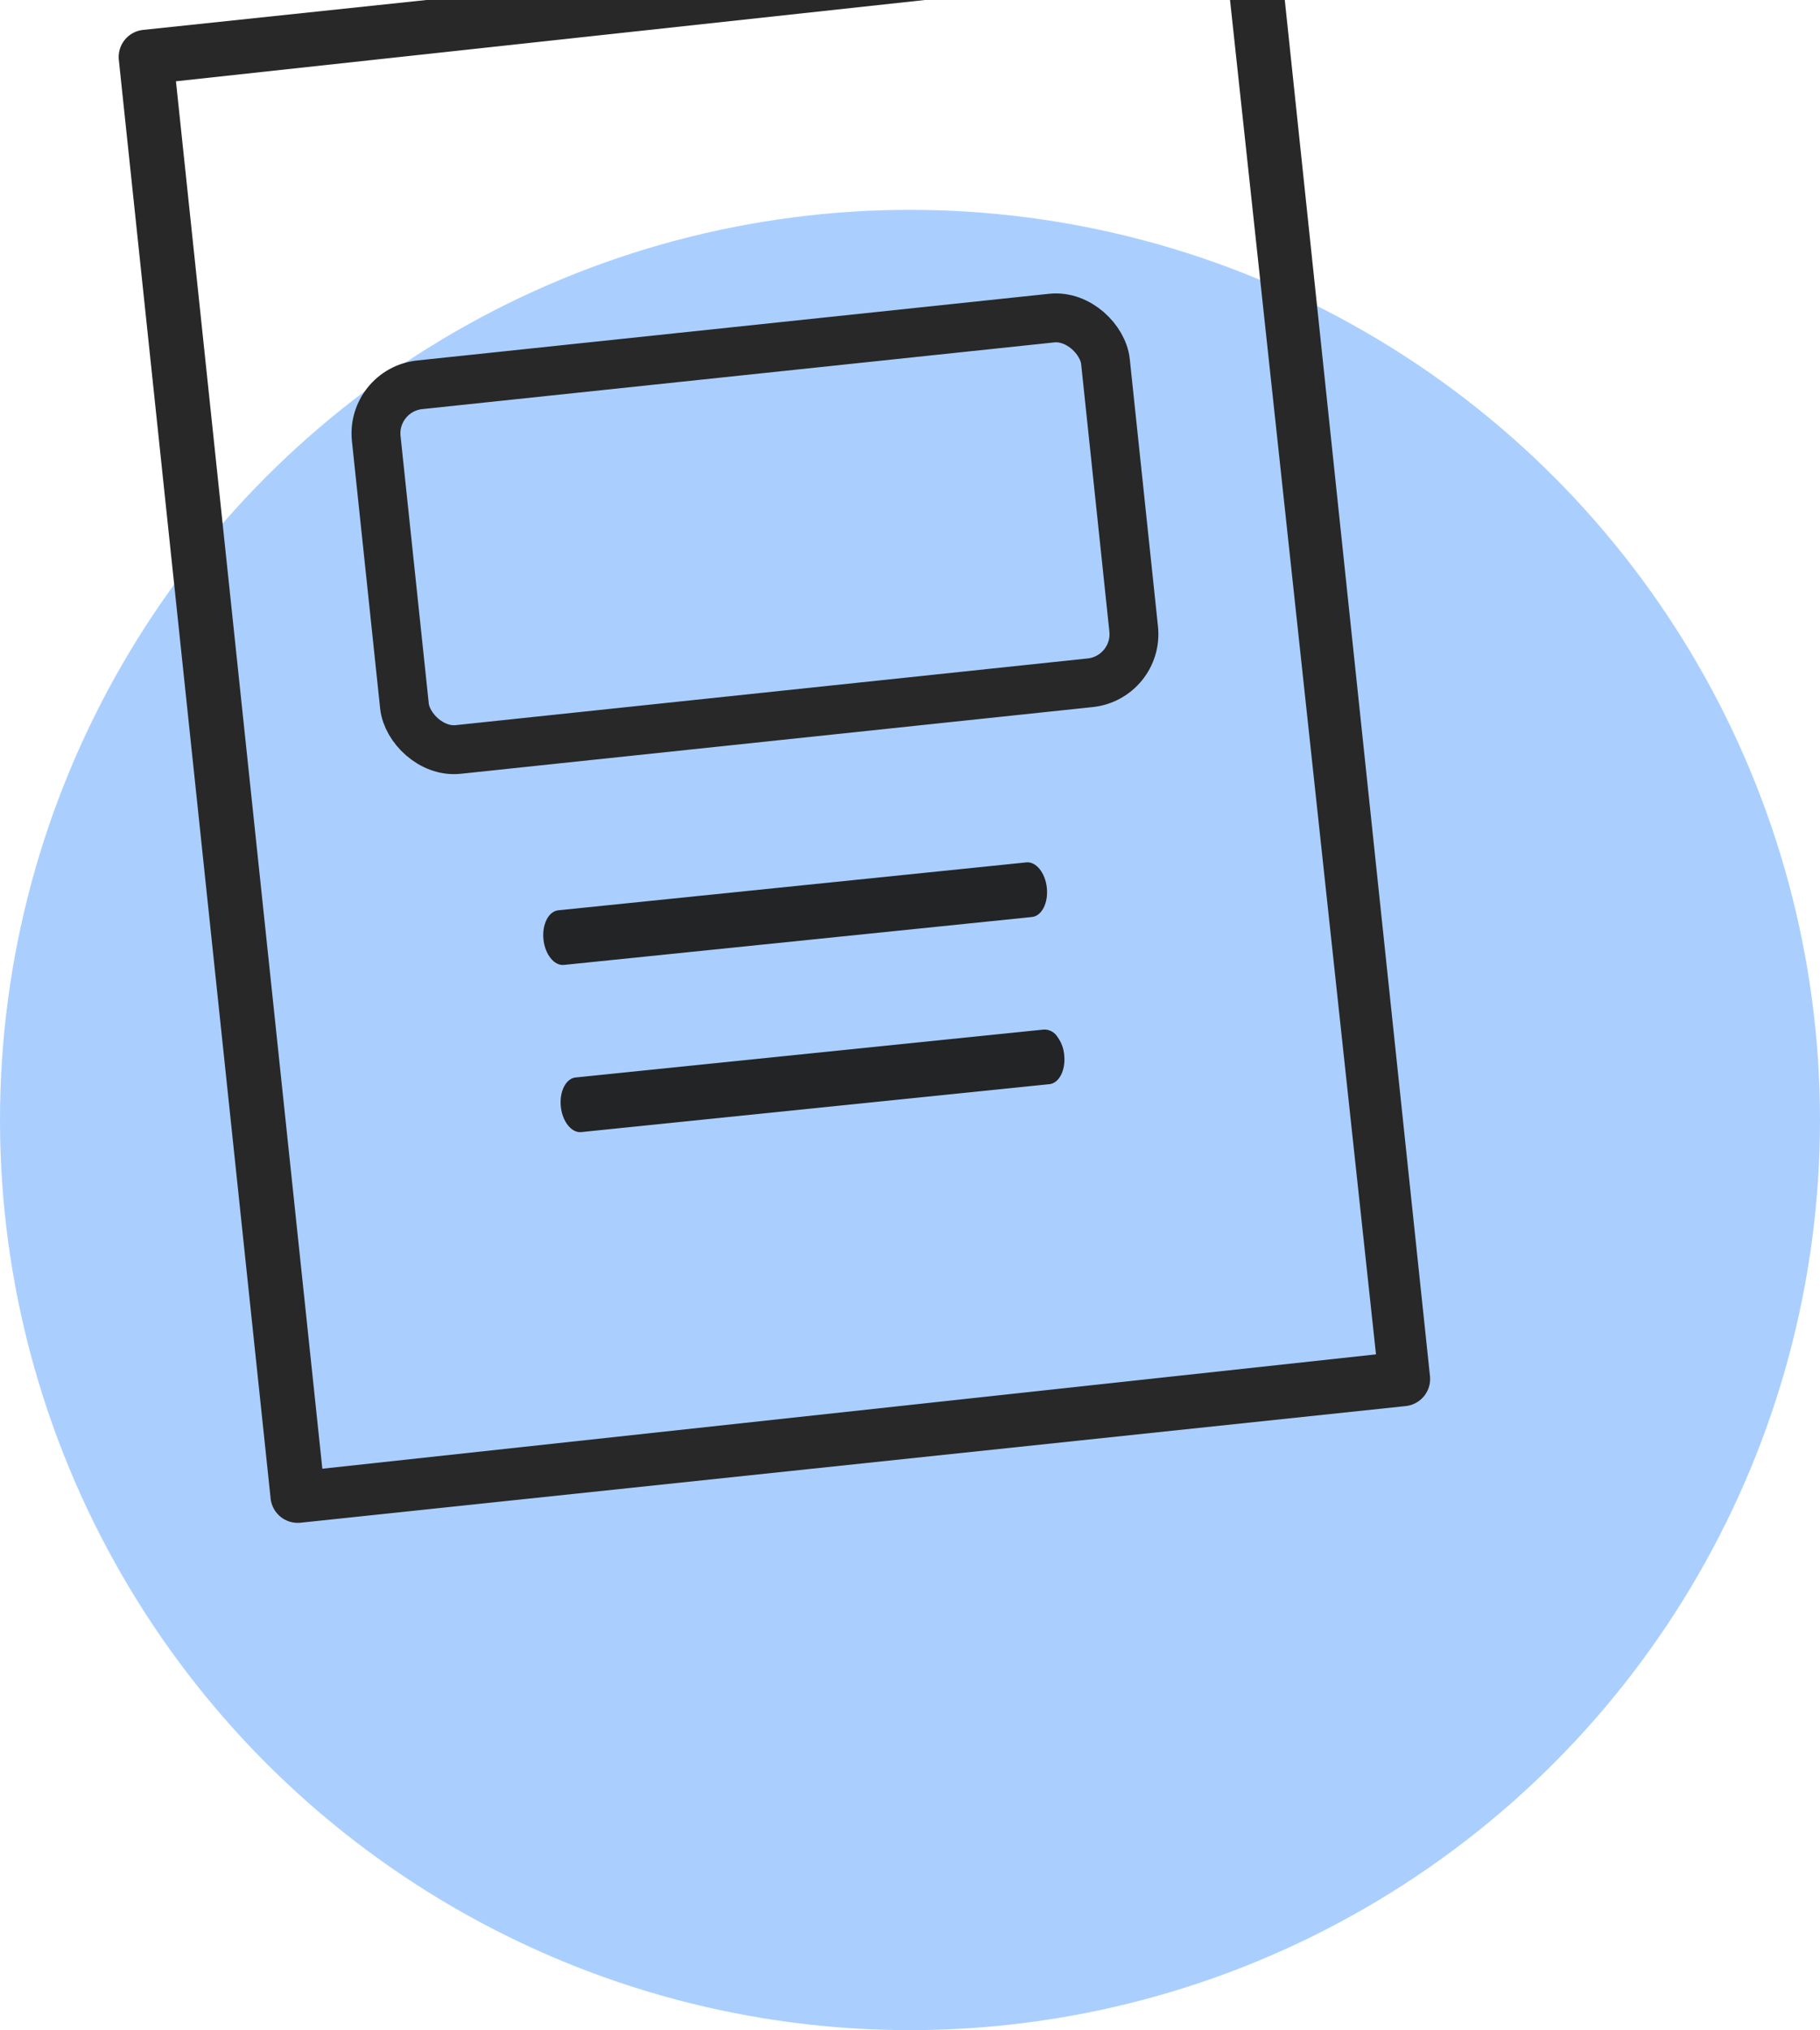
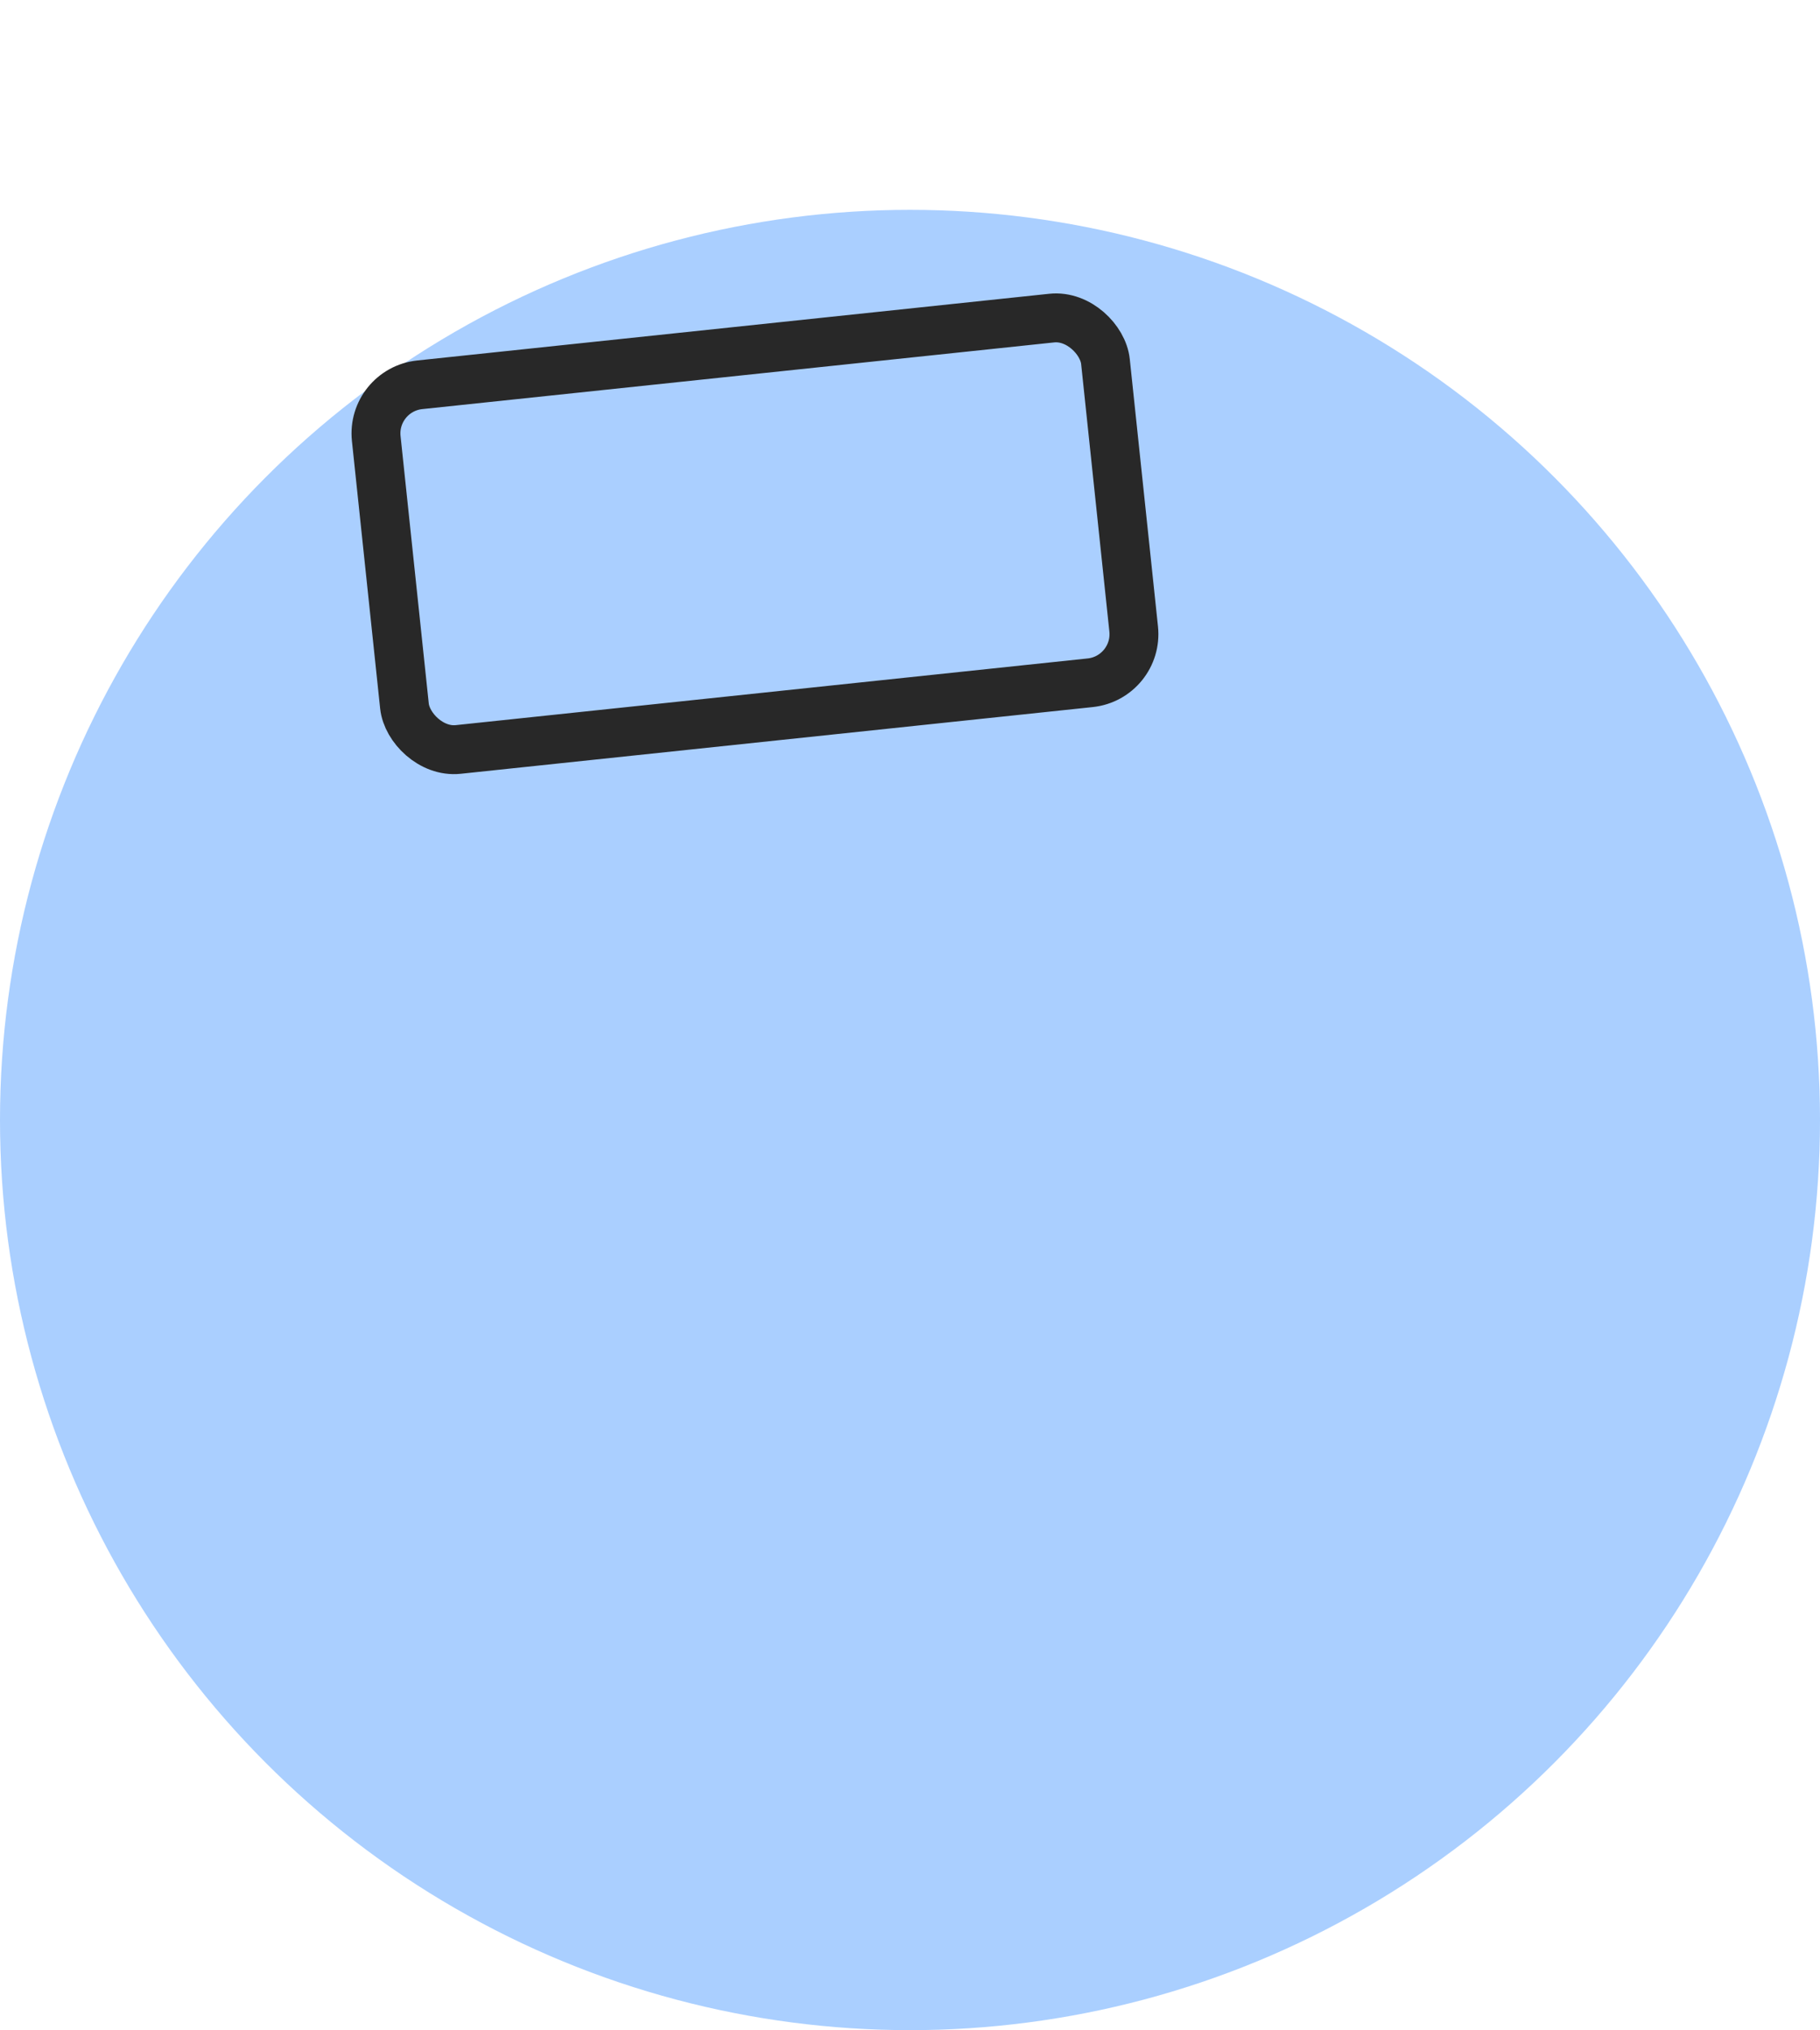
<svg xmlns="http://www.w3.org/2000/svg" width="149" height="166.177" viewBox="0 0 149 166.177">
  <g id="Gruppe_1221" data-name="Gruppe 1221" transform="translate(-565.5 -4190.823)">
    <circle id="Ellipse_15" data-name="Ellipse 15" cx="74.5" cy="74.5" r="74.5" transform="translate(565.5 4208)" fill="#0371ff" opacity="0.337" />
    <g id="Gruppe_953" data-name="Gruppe 953" transform="matrix(0.995, -0.105, 0.105, 0.995, -8519.637, 10830.358)">
      <g id="Gruppe_951" data-name="Gruppe 951" transform="translate(9762.807 -5567.613)">
-         <path id="Pfad_129" data-name="Pfad 129" d="M2770.206,1259.433c-.8,0-1.454-1.011-1.451-2.25s.655-2.242,1.454-2.242l38.5.121c.8,0,1.454,1.011,1.451,2.25s-.655,2.242-1.454,2.242Z" transform="translate(-2768.755 -1254.941)" fill="#232426" />
-       </g>
+         </g>
      <g id="Gruppe_952" data-name="Gruppe 952" transform="translate(9762.785 -5553.863)">
-         <path id="Pfad_130" data-name="Pfad 130" d="M2770.159,1288.052c-.8,0-1.454-1.011-1.451-2.25s.653-2.242,1.453-2.242l38.5.121a1.256,1.256,0,0,1,1.028.661,2.948,2.948,0,0,1,.423,1.589c0,1.239-.653,2.242-1.453,2.242Z" transform="translate(-2768.708 -1283.56)" fill="#232426" />
-       </g>
+         </g>
      <g id="Rechteck_3416" data-name="Rechteck 3416" transform="translate(9751.5 -5613.558)" fill="none" stroke="#282828" stroke-width="4">
        <rect width="64" height="34" rx="6" stroke="none" />
        <rect x="2" y="2" width="60" height="30" rx="4" fill="none" />
      </g>
      <g id="Gruppe_929" data-name="Gruppe 929" transform="translate(9735.805 -5642.807)">
-         <path id="Pfad_107" data-name="Pfad 107" d="M748.48,776.49a2.232,2.232,0,0,1-2.232-2.23V655.913a2.232,2.232,0,0,1,2.232-2.23h90.927a2.232,2.232,0,0,1,2.232,2.23V774.26a2.232,2.232,0,0,1-2.232,2.23Zm2.232-4.206,86.721-.256-.255-114.139-86.466.256Z" transform="translate(-746.248 -653.683)" fill="#282828" />
-       </g>
+         </g>
    </g>
  </g>
</svg>